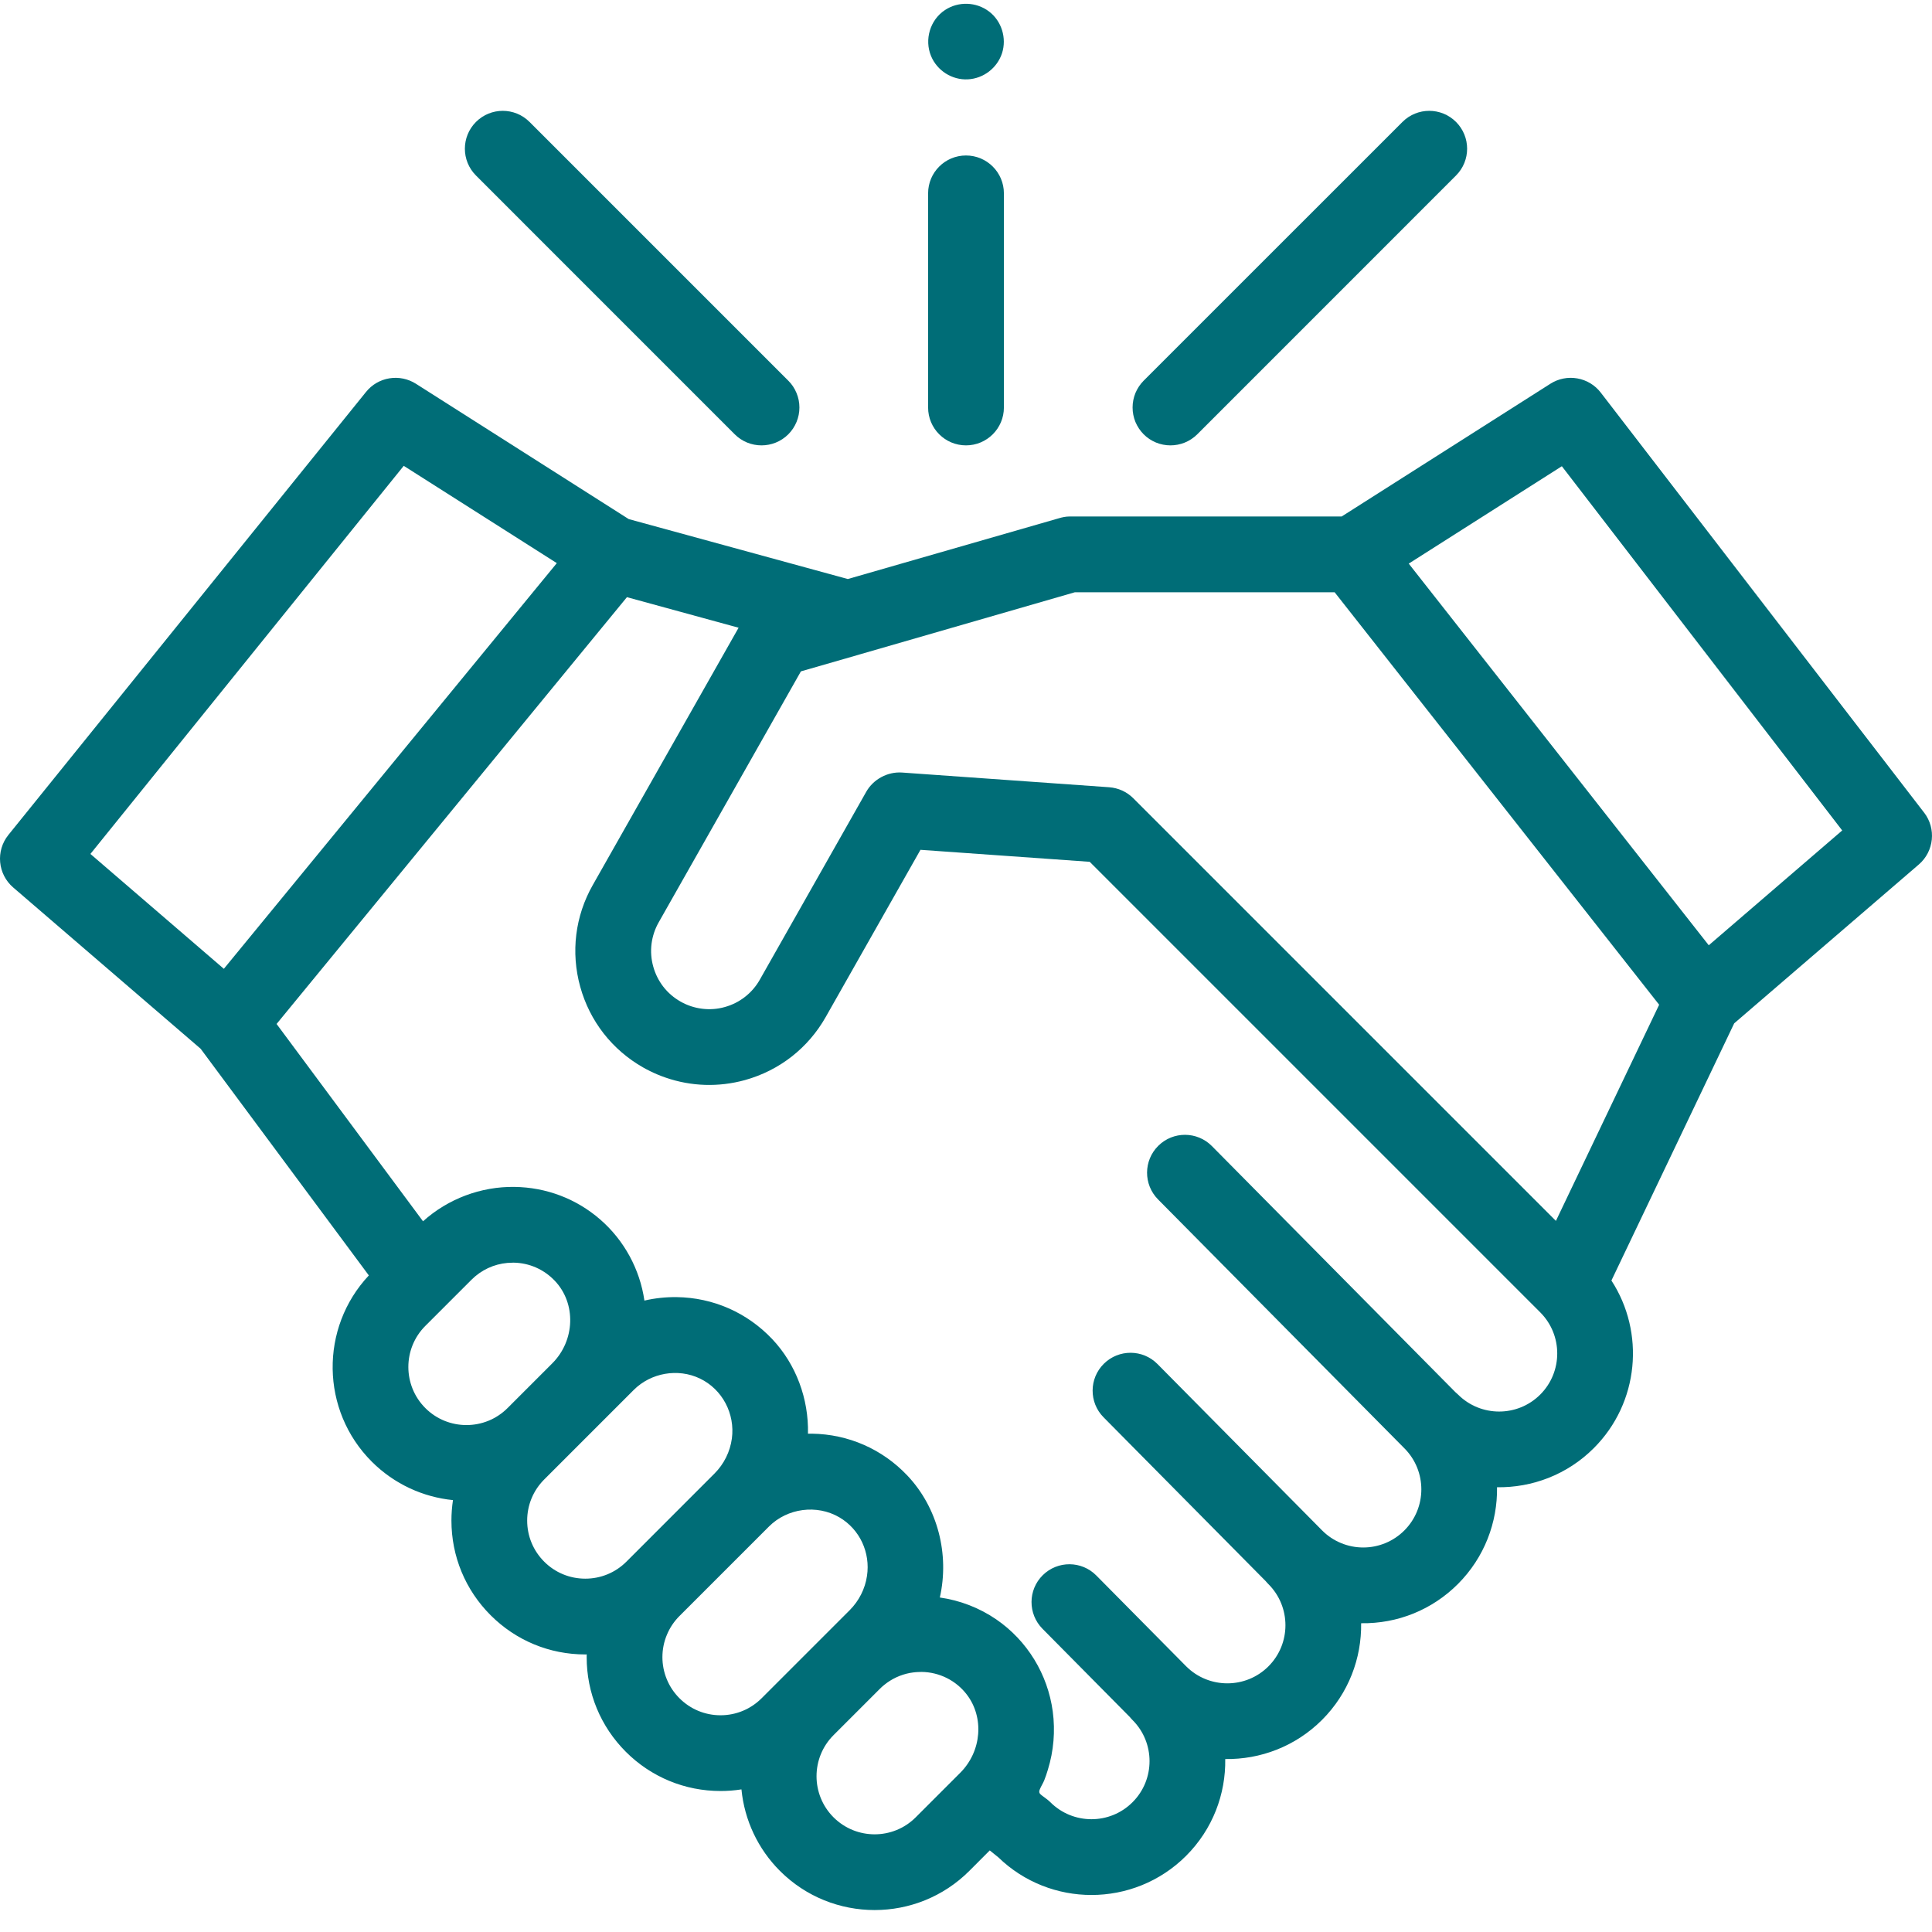
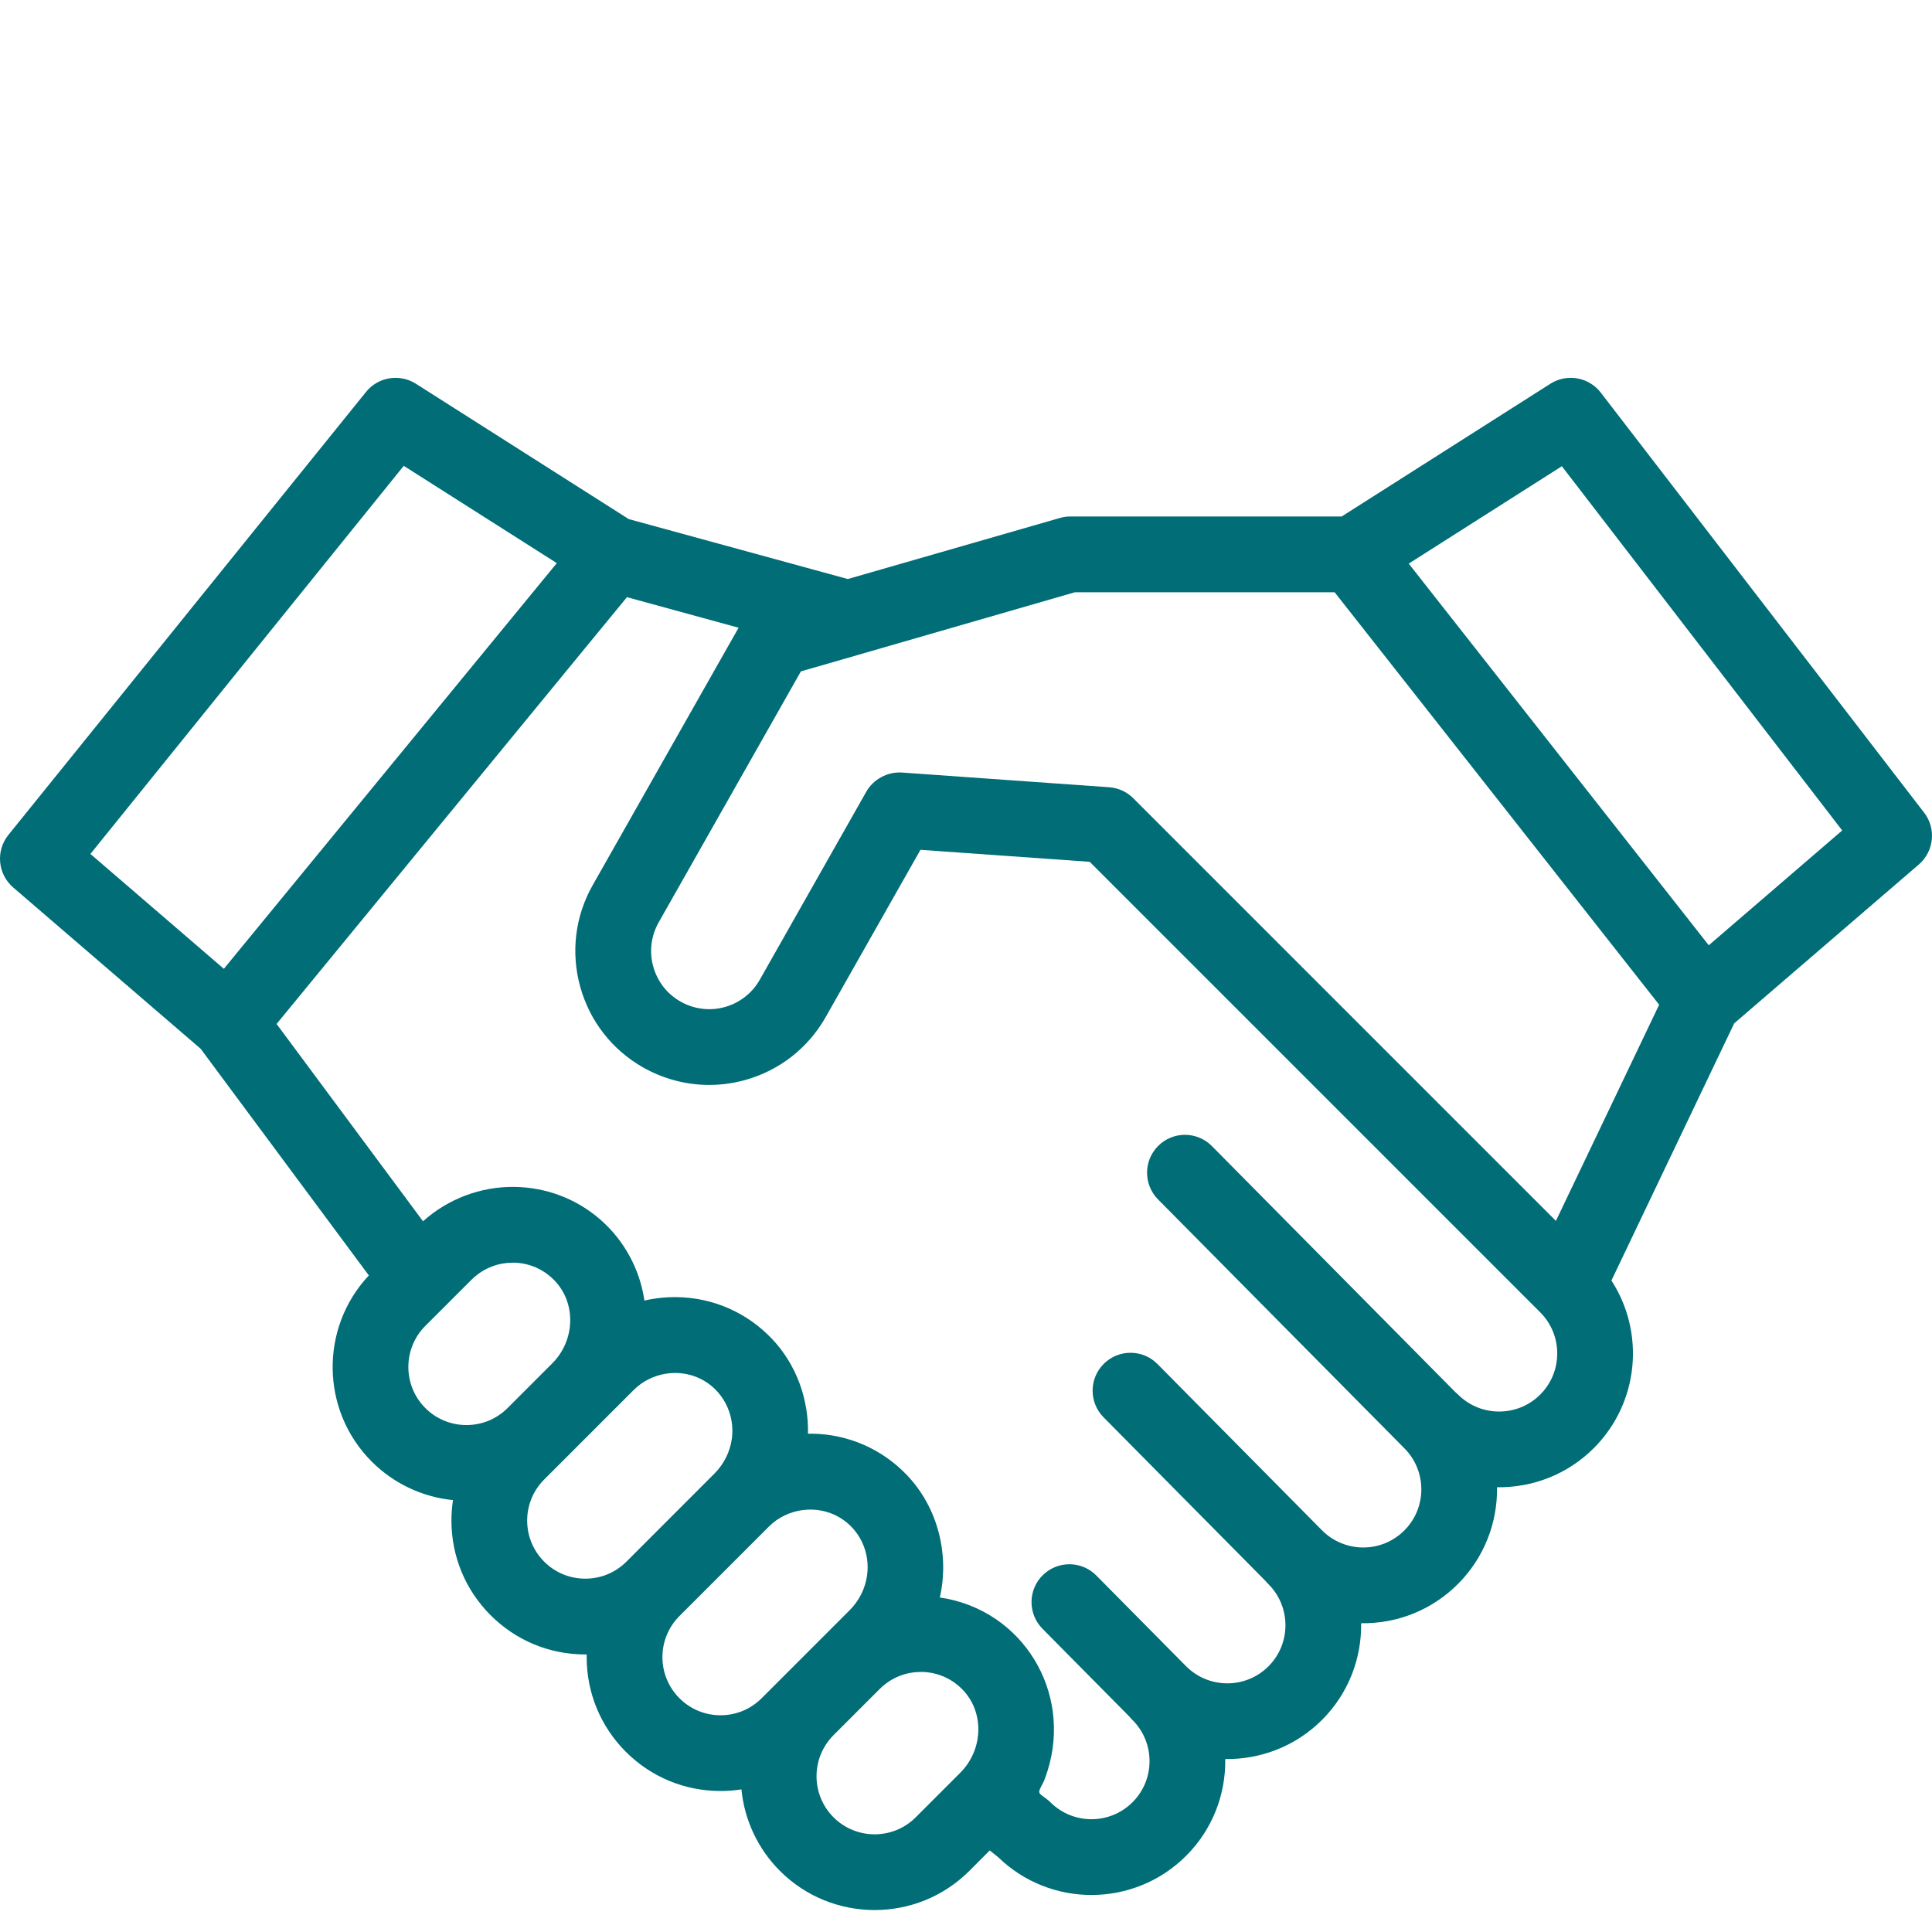
<svg xmlns="http://www.w3.org/2000/svg" width="44" height="44" viewBox="0 0 44 44" fill="none">
  <g clip-path="url(#clip0_84_709)">
    <path d="M43.821 18.508L36.456 8.941C36.325 8.77 36.134 8.655 35.922 8.618C35.71 8.58 35.491 8.624 35.31 8.739L30.555 11.763H24.354C24.273 11.763 24.193 11.78 24.116 11.803L19.308 13.187L14.319 11.822L9.471 8.739C9.292 8.626 9.078 8.582 8.869 8.616C8.659 8.65 8.47 8.76 8.337 8.925L0.191 19.015C-0.101 19.378 -0.053 19.907 0.3 20.211L4.57 23.885L8.4 29.047C7.28 30.24 7.301 32.122 8.467 33.288C8.984 33.804 9.641 34.096 10.316 34.164C10.293 34.318 10.281 34.474 10.281 34.63C10.281 35.444 10.598 36.21 11.174 36.786C11.75 37.362 12.515 37.679 13.33 37.679C13.341 37.679 13.352 37.678 13.362 37.678C13.362 37.699 13.361 37.719 13.361 37.74C13.361 38.555 13.678 39.321 14.254 39.897C14.83 40.472 15.596 40.789 16.41 40.789C16.57 40.789 16.729 40.777 16.886 40.752C16.954 41.454 17.264 42.111 17.763 42.609C18.357 43.203 19.138 43.5 19.919 43.5C20.7 43.5 21.48 43.203 22.075 42.609L22.541 42.142L22.737 42.3C23.326 42.871 24.092 43.157 24.857 43.157C25.638 43.157 26.419 42.859 27.013 42.265C27.62 41.658 27.917 40.858 27.904 40.061C28.701 40.073 29.501 39.776 30.108 39.17C30.714 38.564 31.011 37.764 30.999 36.968C31.829 36.981 32.616 36.662 33.203 36.075C33.809 35.468 34.106 34.668 34.094 33.871C34.891 33.883 35.691 33.587 36.298 32.98C37.333 31.945 37.467 30.344 36.699 29.163L39.495 23.306L43.7 19.688C44.047 19.389 44.1 18.87 43.821 18.507L43.821 18.508ZM9.195 10.609L12.681 12.825L5.098 22.064L2.059 19.448L9.195 10.609ZM9.687 30.196L10.739 29.144C10.959 28.924 11.248 28.789 11.557 28.762C11.565 28.761 11.573 28.761 11.58 28.761C11.618 28.758 11.655 28.756 11.693 28.756C12.054 28.761 12.389 28.909 12.637 29.171C13.125 29.686 13.098 30.528 12.579 31.048L11.559 32.068C11.043 32.584 10.203 32.584 9.687 32.068C9.171 31.552 9.171 30.712 9.687 30.196V30.196ZM12.394 35.566C12.144 35.316 12.006 34.984 12.006 34.63C12.006 34.277 12.144 33.944 12.394 33.694L14.434 31.654C14.825 31.264 15.439 31.156 15.938 31.394C16.453 31.64 16.743 32.199 16.668 32.761C16.627 33.063 16.488 33.343 16.273 33.558L14.266 35.566C14.015 35.816 13.683 35.953 13.33 35.953C12.976 35.953 12.644 35.816 12.394 35.566ZM15.474 38.676C15.351 38.553 15.253 38.408 15.187 38.247C15.12 38.086 15.086 37.914 15.086 37.74C15.086 37.566 15.12 37.394 15.187 37.234C15.253 37.073 15.351 36.927 15.474 36.804L17.514 34.764C17.932 34.347 18.602 34.257 19.114 34.555C19.581 34.827 19.826 35.36 19.745 35.892C19.701 36.186 19.563 36.458 19.353 36.669L17.346 38.676C17.096 38.926 16.763 39.064 16.41 39.064C16.056 39.064 15.724 38.926 15.474 38.676ZM18.983 41.388C18.467 40.872 18.467 40.033 18.983 39.517L20.035 38.465C20.067 38.432 20.101 38.402 20.137 38.373C20.306 38.235 20.508 38.141 20.723 38.1L20.738 38.098C20.775 38.092 20.813 38.086 20.851 38.083C20.866 38.081 20.881 38.081 20.896 38.08C20.927 38.079 20.958 38.077 20.989 38.077C21.188 38.079 21.384 38.127 21.563 38.216C21.741 38.305 21.897 38.434 22.018 38.592C22.415 39.111 22.361 39.881 21.869 40.374L20.854 41.389C20.338 41.905 19.499 41.904 18.983 41.388ZM35.078 31.76C34.562 32.276 33.722 32.276 33.206 31.76C33.187 31.741 33.168 31.724 33.147 31.707L27.6 26.101C27.264 25.762 26.718 25.759 26.379 26.095C26.041 26.43 26.038 26.976 26.373 27.315L31.981 32.981L31.983 32.983C32.499 33.499 32.499 34.339 31.983 34.855C31.86 34.978 31.714 35.076 31.554 35.142C31.393 35.209 31.221 35.243 31.047 35.243C30.873 35.243 30.701 35.209 30.54 35.142C30.379 35.076 30.234 34.978 30.111 34.855L26.36 31.064C26.025 30.726 25.479 30.723 25.14 31.058C24.801 31.393 24.798 31.94 25.133 32.278L28.827 36.011C28.846 36.034 28.866 36.057 28.888 36.078C29.404 36.594 29.404 37.434 28.888 37.95C28.372 38.466 27.532 38.466 27.015 37.95L24.968 35.881C24.633 35.542 24.087 35.539 23.748 35.874C23.409 36.209 23.407 36.755 23.742 37.094L25.732 39.105C25.751 39.129 25.771 39.151 25.793 39.173C26.309 39.689 26.309 40.529 25.793 41.044C25.277 41.561 24.437 41.56 23.921 41.044C23.862 40.985 23.792 40.94 23.726 40.889C23.669 40.846 23.654 40.816 23.683 40.747C23.711 40.678 23.754 40.615 23.782 40.545C23.814 40.467 23.839 40.387 23.864 40.306C23.997 39.877 24.035 39.424 23.976 38.979C23.862 38.13 23.395 37.364 22.687 36.879C22.303 36.617 21.864 36.447 21.404 36.382C21.626 35.401 21.359 34.339 20.665 33.605C20.094 33.002 19.322 32.663 18.492 32.651C18.461 32.651 18.431 32.651 18.401 32.651C18.419 31.859 18.131 31.072 17.585 30.495C17.013 29.892 16.242 29.553 15.412 29.541C15.165 29.538 14.916 29.564 14.676 29.62C14.573 28.905 14.213 28.244 13.667 27.771C13.125 27.301 12.443 27.041 11.717 27.031C10.953 27.02 10.202 27.302 9.634 27.814L6.299 23.32L14.278 13.6L16.821 14.296L13.5 20.156C13.098 20.864 12.997 21.687 13.214 22.472C13.431 23.257 13.941 23.91 14.649 24.312C14.694 24.337 14.738 24.361 14.784 24.383C14.787 24.385 14.79 24.387 14.794 24.389C14.913 24.448 15.035 24.499 15.16 24.542C15.738 24.742 16.363 24.764 16.966 24.598C17.75 24.38 18.404 23.87 18.805 23.162L20.963 19.354L24.817 19.627L35.078 29.888C35.594 30.404 35.594 31.244 35.078 31.76ZM35.435 27.805L25.809 18.179C25.662 18.032 25.467 17.944 25.26 17.929L20.542 17.594C20.216 17.572 19.892 17.745 19.73 18.029L17.304 22.312C17.219 22.463 17.104 22.596 16.967 22.703C16.83 22.81 16.673 22.889 16.505 22.935C16.338 22.982 16.163 22.995 15.99 22.973C15.818 22.952 15.651 22.897 15.5 22.811C15.348 22.725 15.215 22.611 15.108 22.474C15.002 22.337 14.923 22.18 14.877 22.012C14.83 21.844 14.817 21.669 14.838 21.497C14.86 21.324 14.915 21.157 15.001 21.006L18.24 15.29L19.553 14.912C19.561 14.91 19.57 14.906 19.579 14.904L24.477 13.489H30.396L37.786 22.882L35.435 27.805ZM38.916 21.528L32.083 12.836L35.57 10.618L41.955 18.913L38.916 21.528Z" fill="#006D77" />
-     <path d="M26.656 10.143C26.877 10.143 27.098 10.059 27.267 9.891L33.16 3.997C33.497 3.66 33.497 3.114 33.16 2.777C32.823 2.44 32.277 2.44 31.94 2.777L26.046 8.67C25.966 8.75 25.903 8.846 25.859 8.95C25.816 9.055 25.794 9.167 25.794 9.28C25.794 9.394 25.816 9.506 25.859 9.611C25.903 9.715 25.966 9.81 26.046 9.891C26.126 9.971 26.221 10.034 26.326 10.078C26.431 10.121 26.543 10.143 26.656 10.143ZM16.733 9.891C16.813 9.971 16.908 10.034 17.013 10.078C17.118 10.121 17.23 10.143 17.343 10.143C17.564 10.143 17.785 10.059 17.953 9.891C18.034 9.81 18.097 9.715 18.14 9.611C18.184 9.506 18.206 9.394 18.206 9.28C18.206 9.167 18.184 9.055 18.14 8.95C18.097 8.845 18.034 8.75 17.953 8.67L12.06 2.777C11.723 2.44 11.177 2.44 10.84 2.777C10.503 3.114 10.503 3.66 10.84 3.997L16.733 9.891ZM22 10.143C22.476 10.143 22.863 9.757 22.863 9.281V4.403C22.863 3.927 22.476 3.541 22 3.541C21.523 3.541 21.137 3.927 21.137 4.403V9.281C21.137 9.757 21.523 10.143 22 10.143ZM21.204 1.276C21.341 1.608 21.682 1.826 22.042 1.807C22.398 1.789 22.711 1.549 22.821 1.21C22.931 0.868 22.811 0.479 22.525 0.262C22.233 0.04 21.826 0.027 21.521 0.229C21.181 0.454 21.049 0.902 21.204 1.276Z" fill="#006D77" />
  </g>
  <defs>
    <clipPath id="clip0_84_709">
      <rect width="44" height="44" fill="white" />
    </clipPath>
  </defs>
</svg>